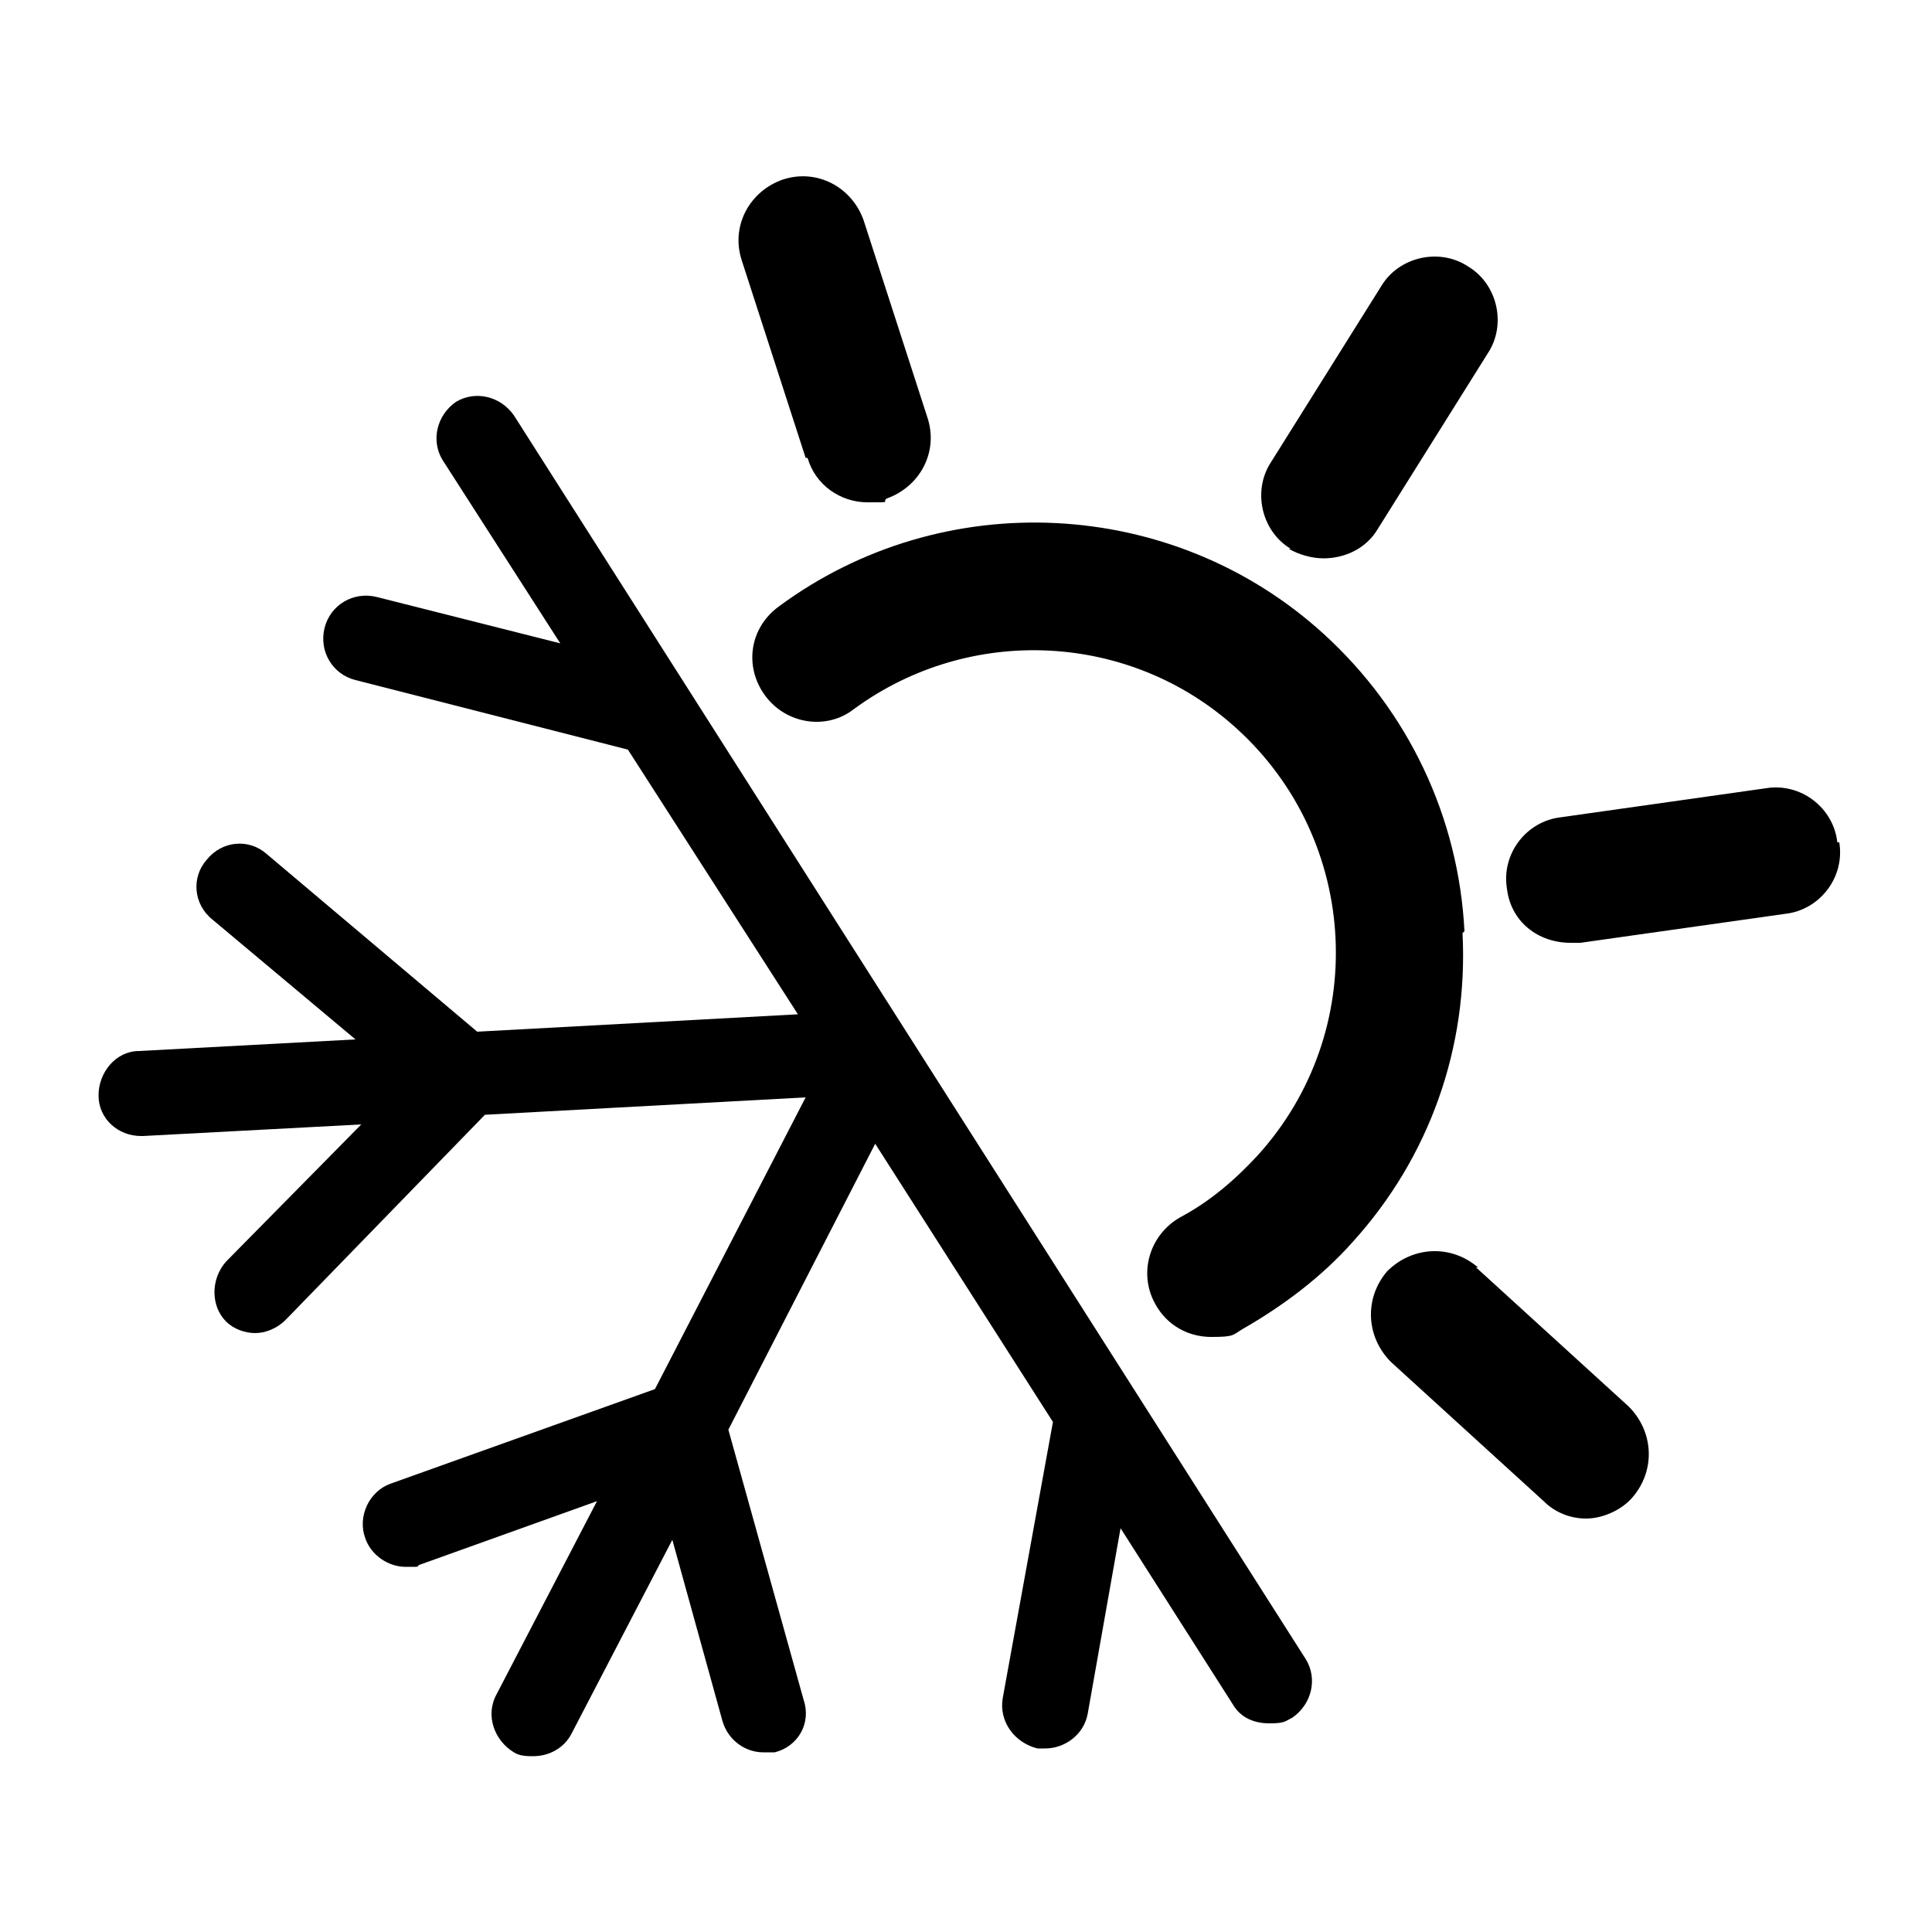
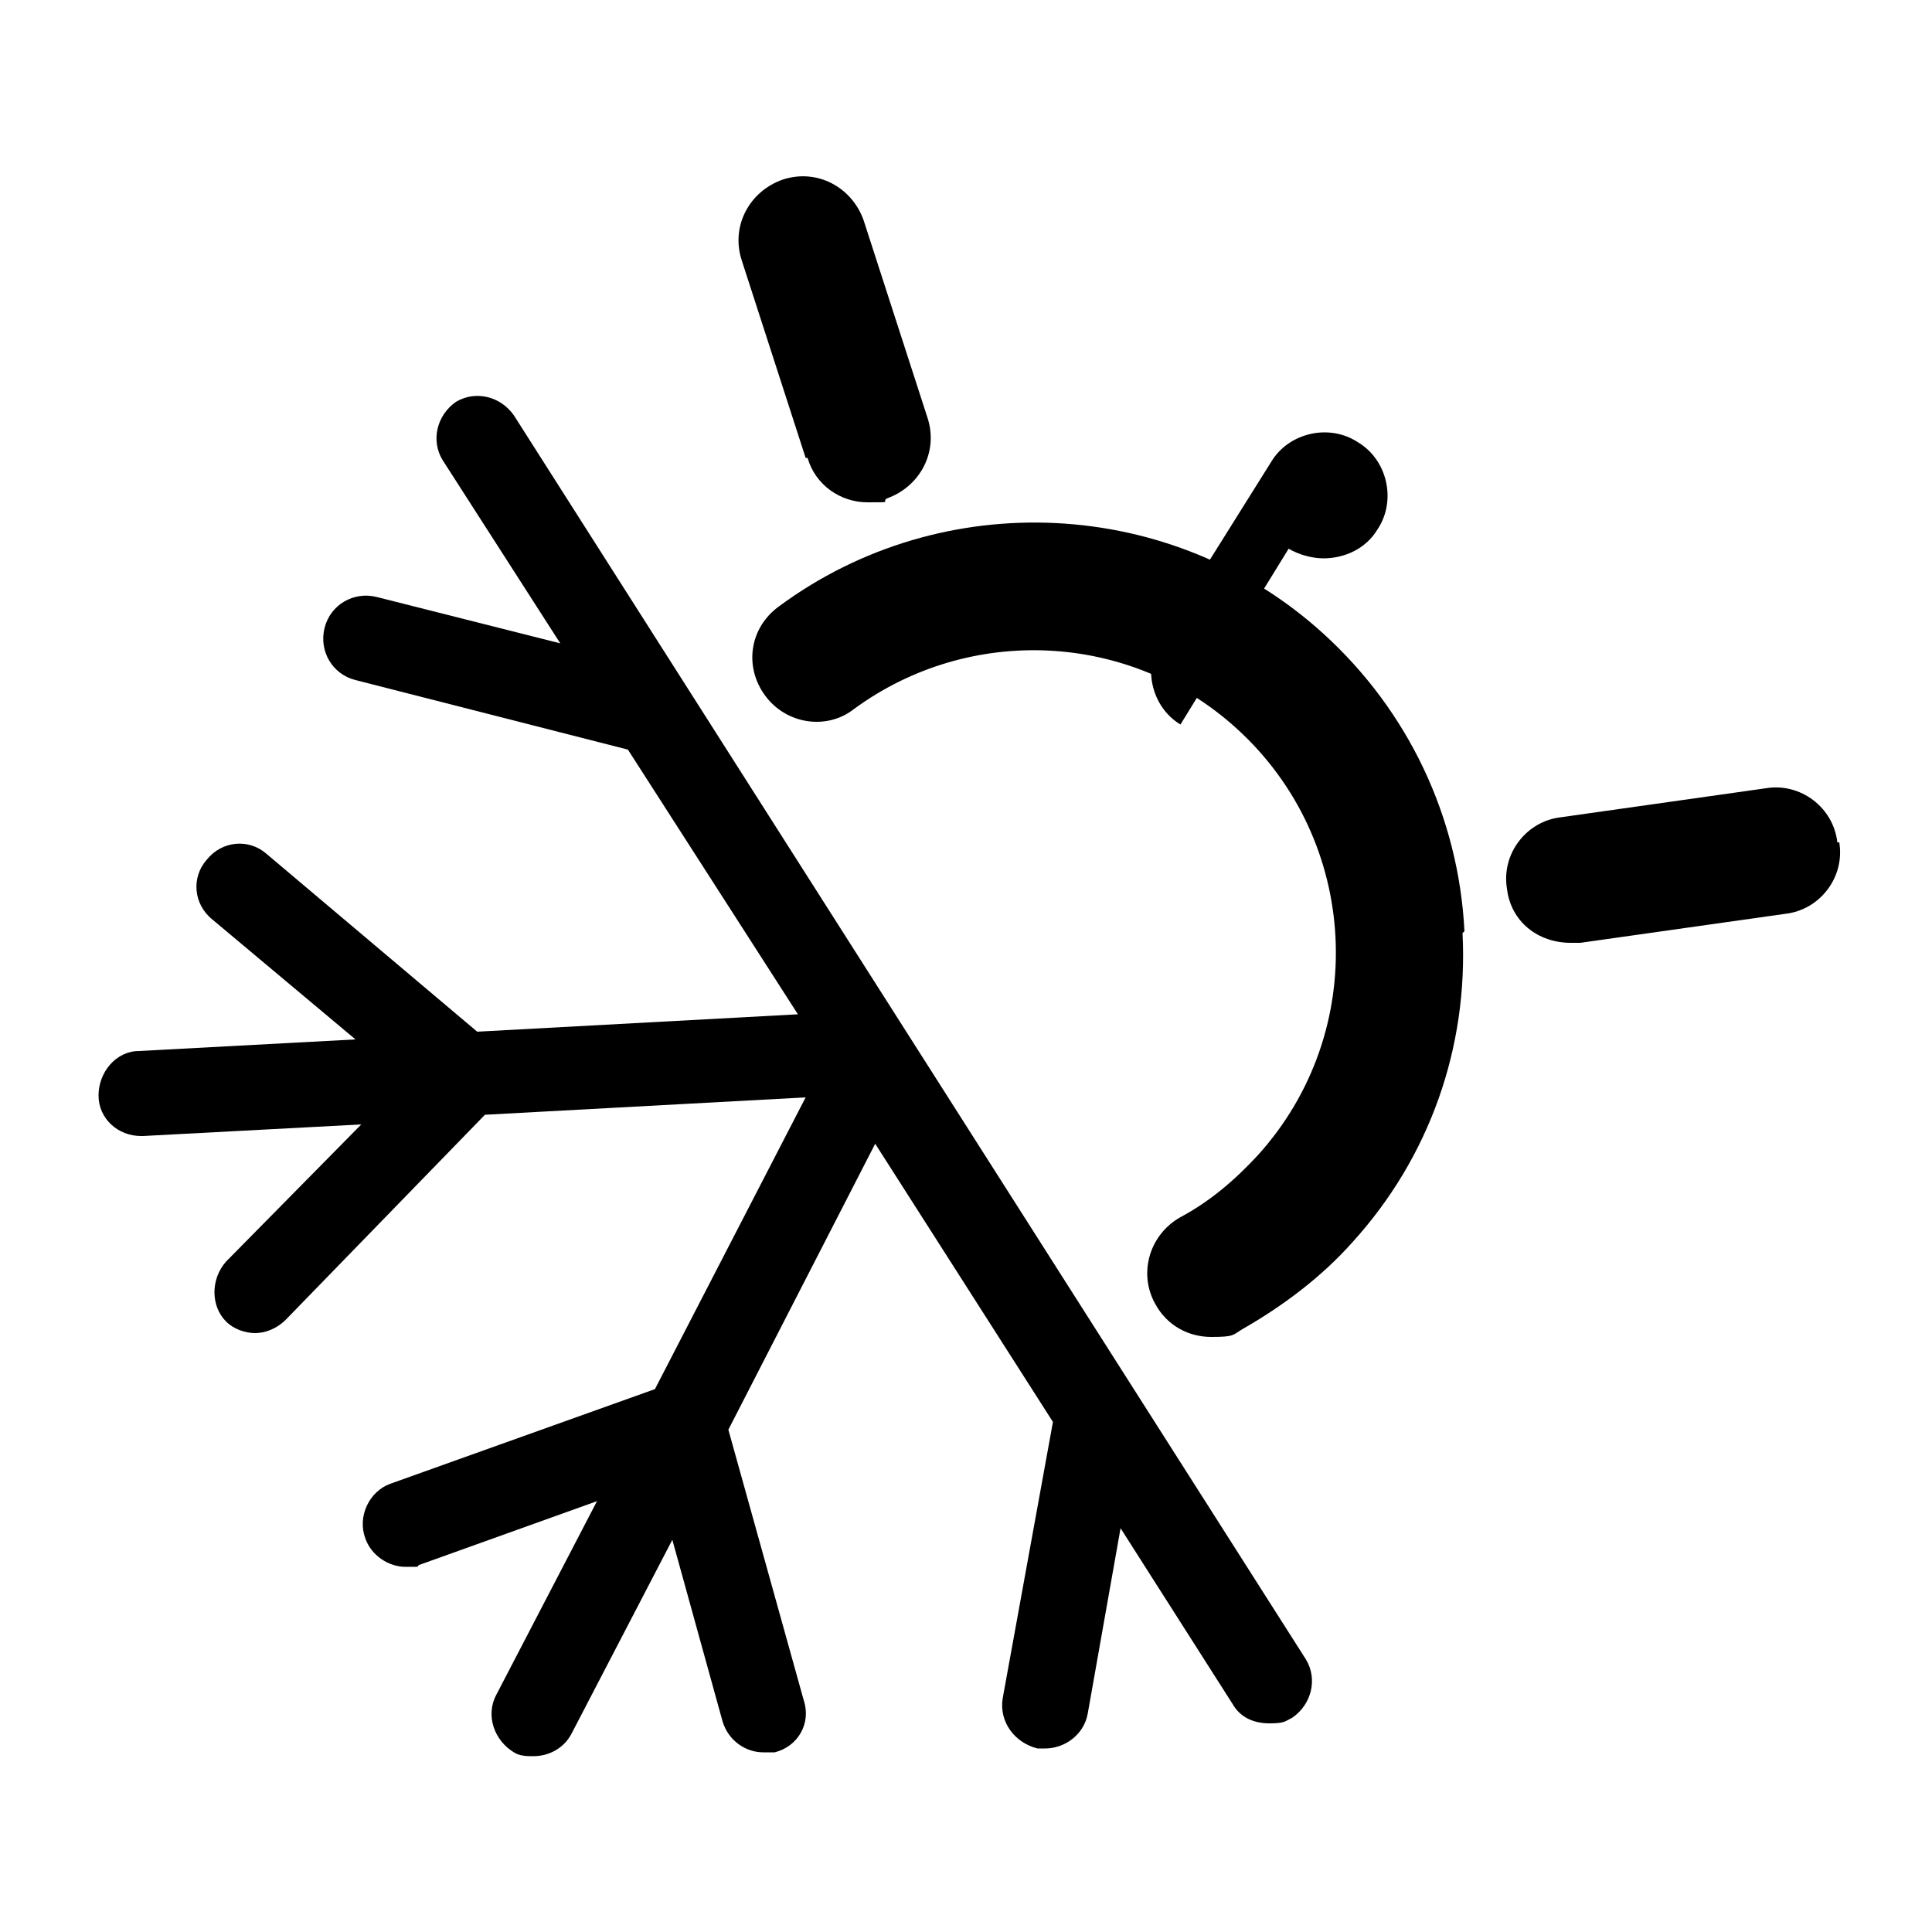
<svg xmlns="http://www.w3.org/2000/svg" id="Layer_1" version="1.1" viewBox="0 0 100 100">
  <path d="M75.8,48.2c-.3-5.9-2.9-11.4-7.3-15.4-7.8-7.1-19.7-7.7-28.2-1.4-1.5,1.1-1.8,3.1-.7,4.6s3.2,1.8,4.6.7c6-4.4,14.3-4,19.8,1,6.4,5.8,6.9,15.7,1.1,22.1-1.2,1.3-2.5,2.4-4,3.2-1.6.9-2.2,2.9-1.3,4.5.6,1.1,1.7,1.7,2.9,1.7s1.1-.1,1.6-.4c2.1-1.2,4.1-2.7,5.7-4.5,4-4.4,6-10.1,5.7-16Z" />
-   <path d="M76.5,65.6c-1.4-1.2-3.4-1.1-4.7.2-1.2,1.4-1.1,3.4.2,4.7l7.9,7.2c.6.6,1.4.9,2.2.9s1.8-.4,2.4-1.1c1.2-1.4,1.1-3.4-.2-4.7l-7.9-7.2Z" />
  <path d="M95.1,43.6c-.2-1.8-1.9-3.1-3.7-2.8l-10.6,1.5c-1.8.2-3.1,1.9-2.8,3.7.2,1.7,1.6,2.8,3.3,2.8s.3,0,.5,0l10.6-1.5c1.8-.2,3.1-1.9,2.8-3.7Z" />
-   <path d="M66.7,28.4c.5.3,1.2.5,1.8.5,1.1,0,2.2-.5,2.8-1.5l5.7-9.1c1-1.5.5-3.6-1-4.5-1.5-1-3.6-.5-4.5,1l-5.7,9.1c-1,1.5-.5,3.6,1,4.5Z" />
+   <path d="M66.7,28.4c.5.3,1.2.5,1.8.5,1.1,0,2.2-.5,2.8-1.5c1-1.5.5-3.6-1-4.5-1.5-1-3.6-.5-4.5,1l-5.7,9.1c-1,1.5-.5,3.6,1,4.5Z" />
  <path d="M41.8,23.7c.4,1.4,1.7,2.3,3.1,2.3s.7,0,1-.2c1.7-.6,2.7-2.4,2.1-4.2l-3.3-10.2c-.6-1.7-2.4-2.7-4.2-2.1-1.7.6-2.7,2.4-2.1,4.2l3.3,10.2Z" />
  <path d="M26.6,21.5c-.7-1-2-1.3-3-.7-1,.7-1.3,2-.7,3l6.1,9.5-9.5-2.4c-1.2-.3-2.4.4-2.7,1.6s.4,2.4,1.6,2.7l14.1,3.6,8.8,13.7-16.6.9-10.9-9.2c-.9-.8-2.3-.7-3.1.3-.8.9-.7,2.3.3,3.1l7.4,6.2-11.2.6c-1.2,0-2.1,1.1-2.1,2.3,0,1.2,1,2.1,2.2,2.1s0,0,.1,0l11.3-.6-7,7.1c-.8.9-.8,2.3,0,3.1.4.4,1,.6,1.5.6s1.1-.2,1.6-.7l10.3-10.6,16.6-.9-7.8,15.1-13.7,4.9c-1.1.4-1.7,1.7-1.3,2.8.3.9,1.2,1.5,2.1,1.5s.5,0,.7-.1l9.2-3.3-5.2,10c-.6,1.1-.1,2.4.9,3,.3.2.7.2,1,.2.8,0,1.6-.4,2-1.2l5.2-10,2.6,9.4c.3,1,1.2,1.6,2.1,1.6s.4,0,.6,0c1.2-.3,1.9-1.5,1.5-2.7l-3.9-14,7.6-14.8,9.2,14.4-2.6,14.3c-.2,1.2.6,2.3,1.8,2.6.1,0,.3,0,.4,0,1,0,2-.7,2.2-1.8l1.7-9.6,5.8,9.1c.4.7,1.1,1,1.9,1s.8-.1,1.2-.3c1-.7,1.3-2,.7-3L26.6,21.5Z" />
</svg>